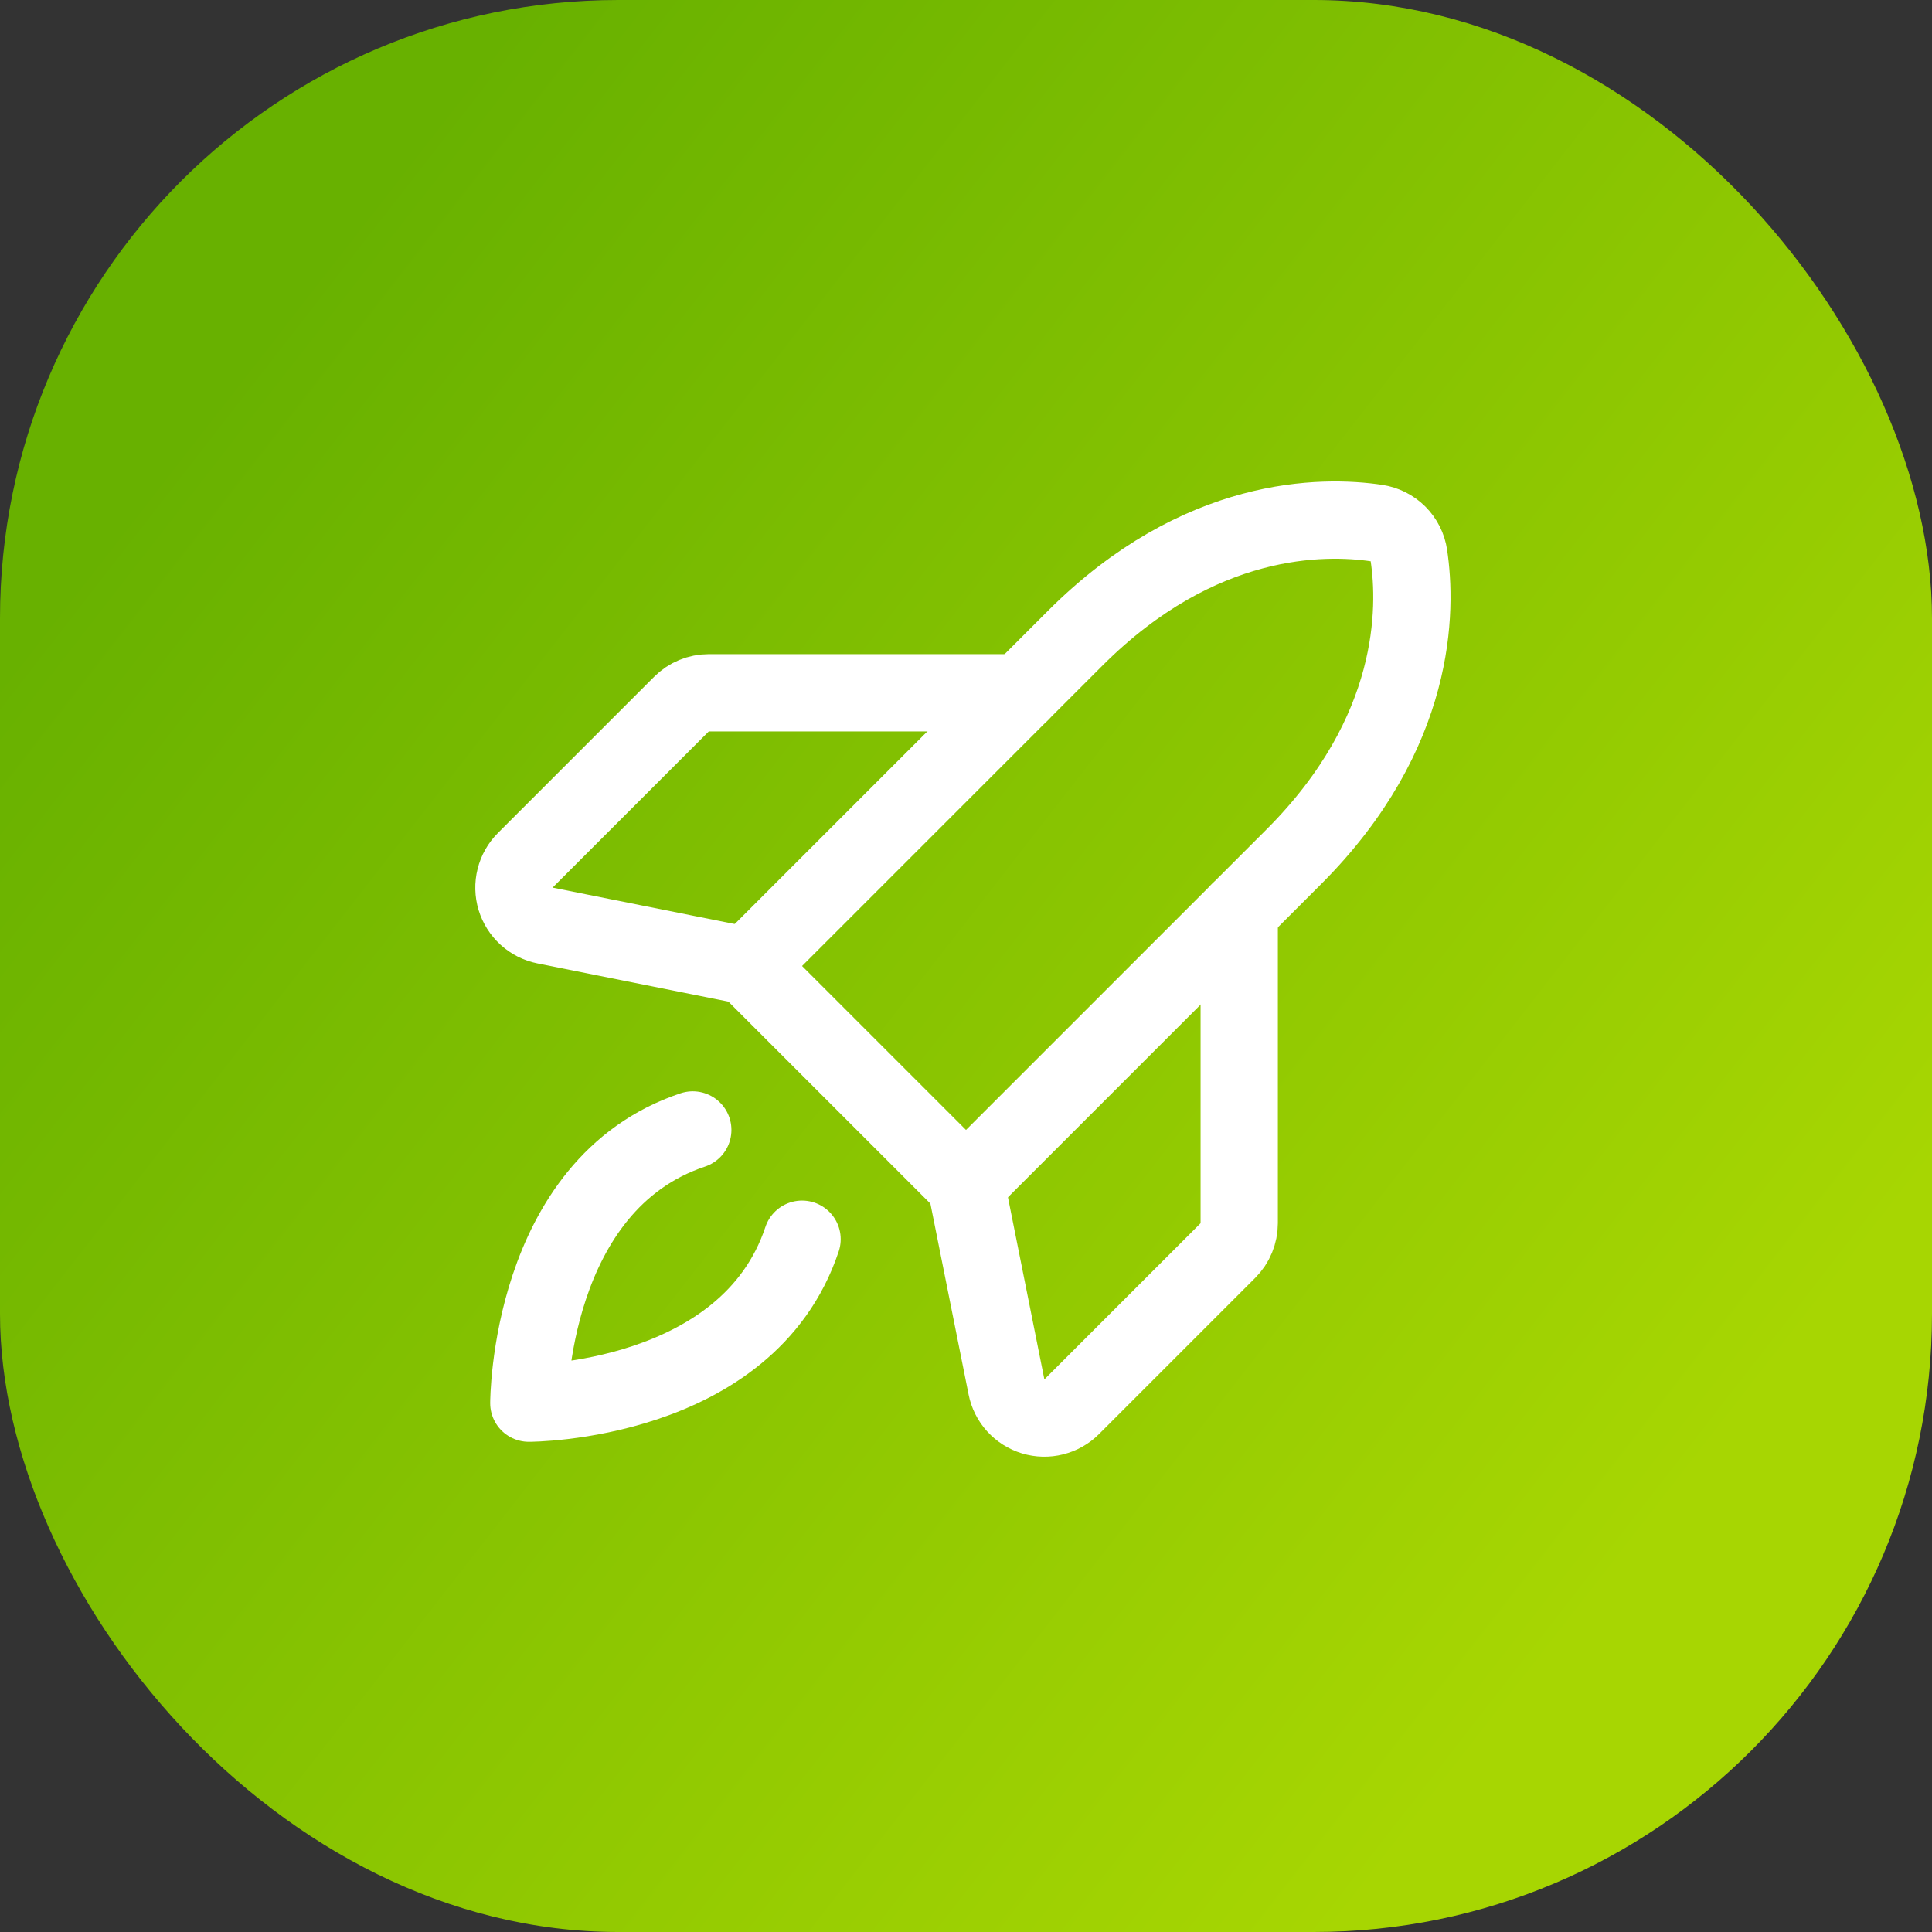
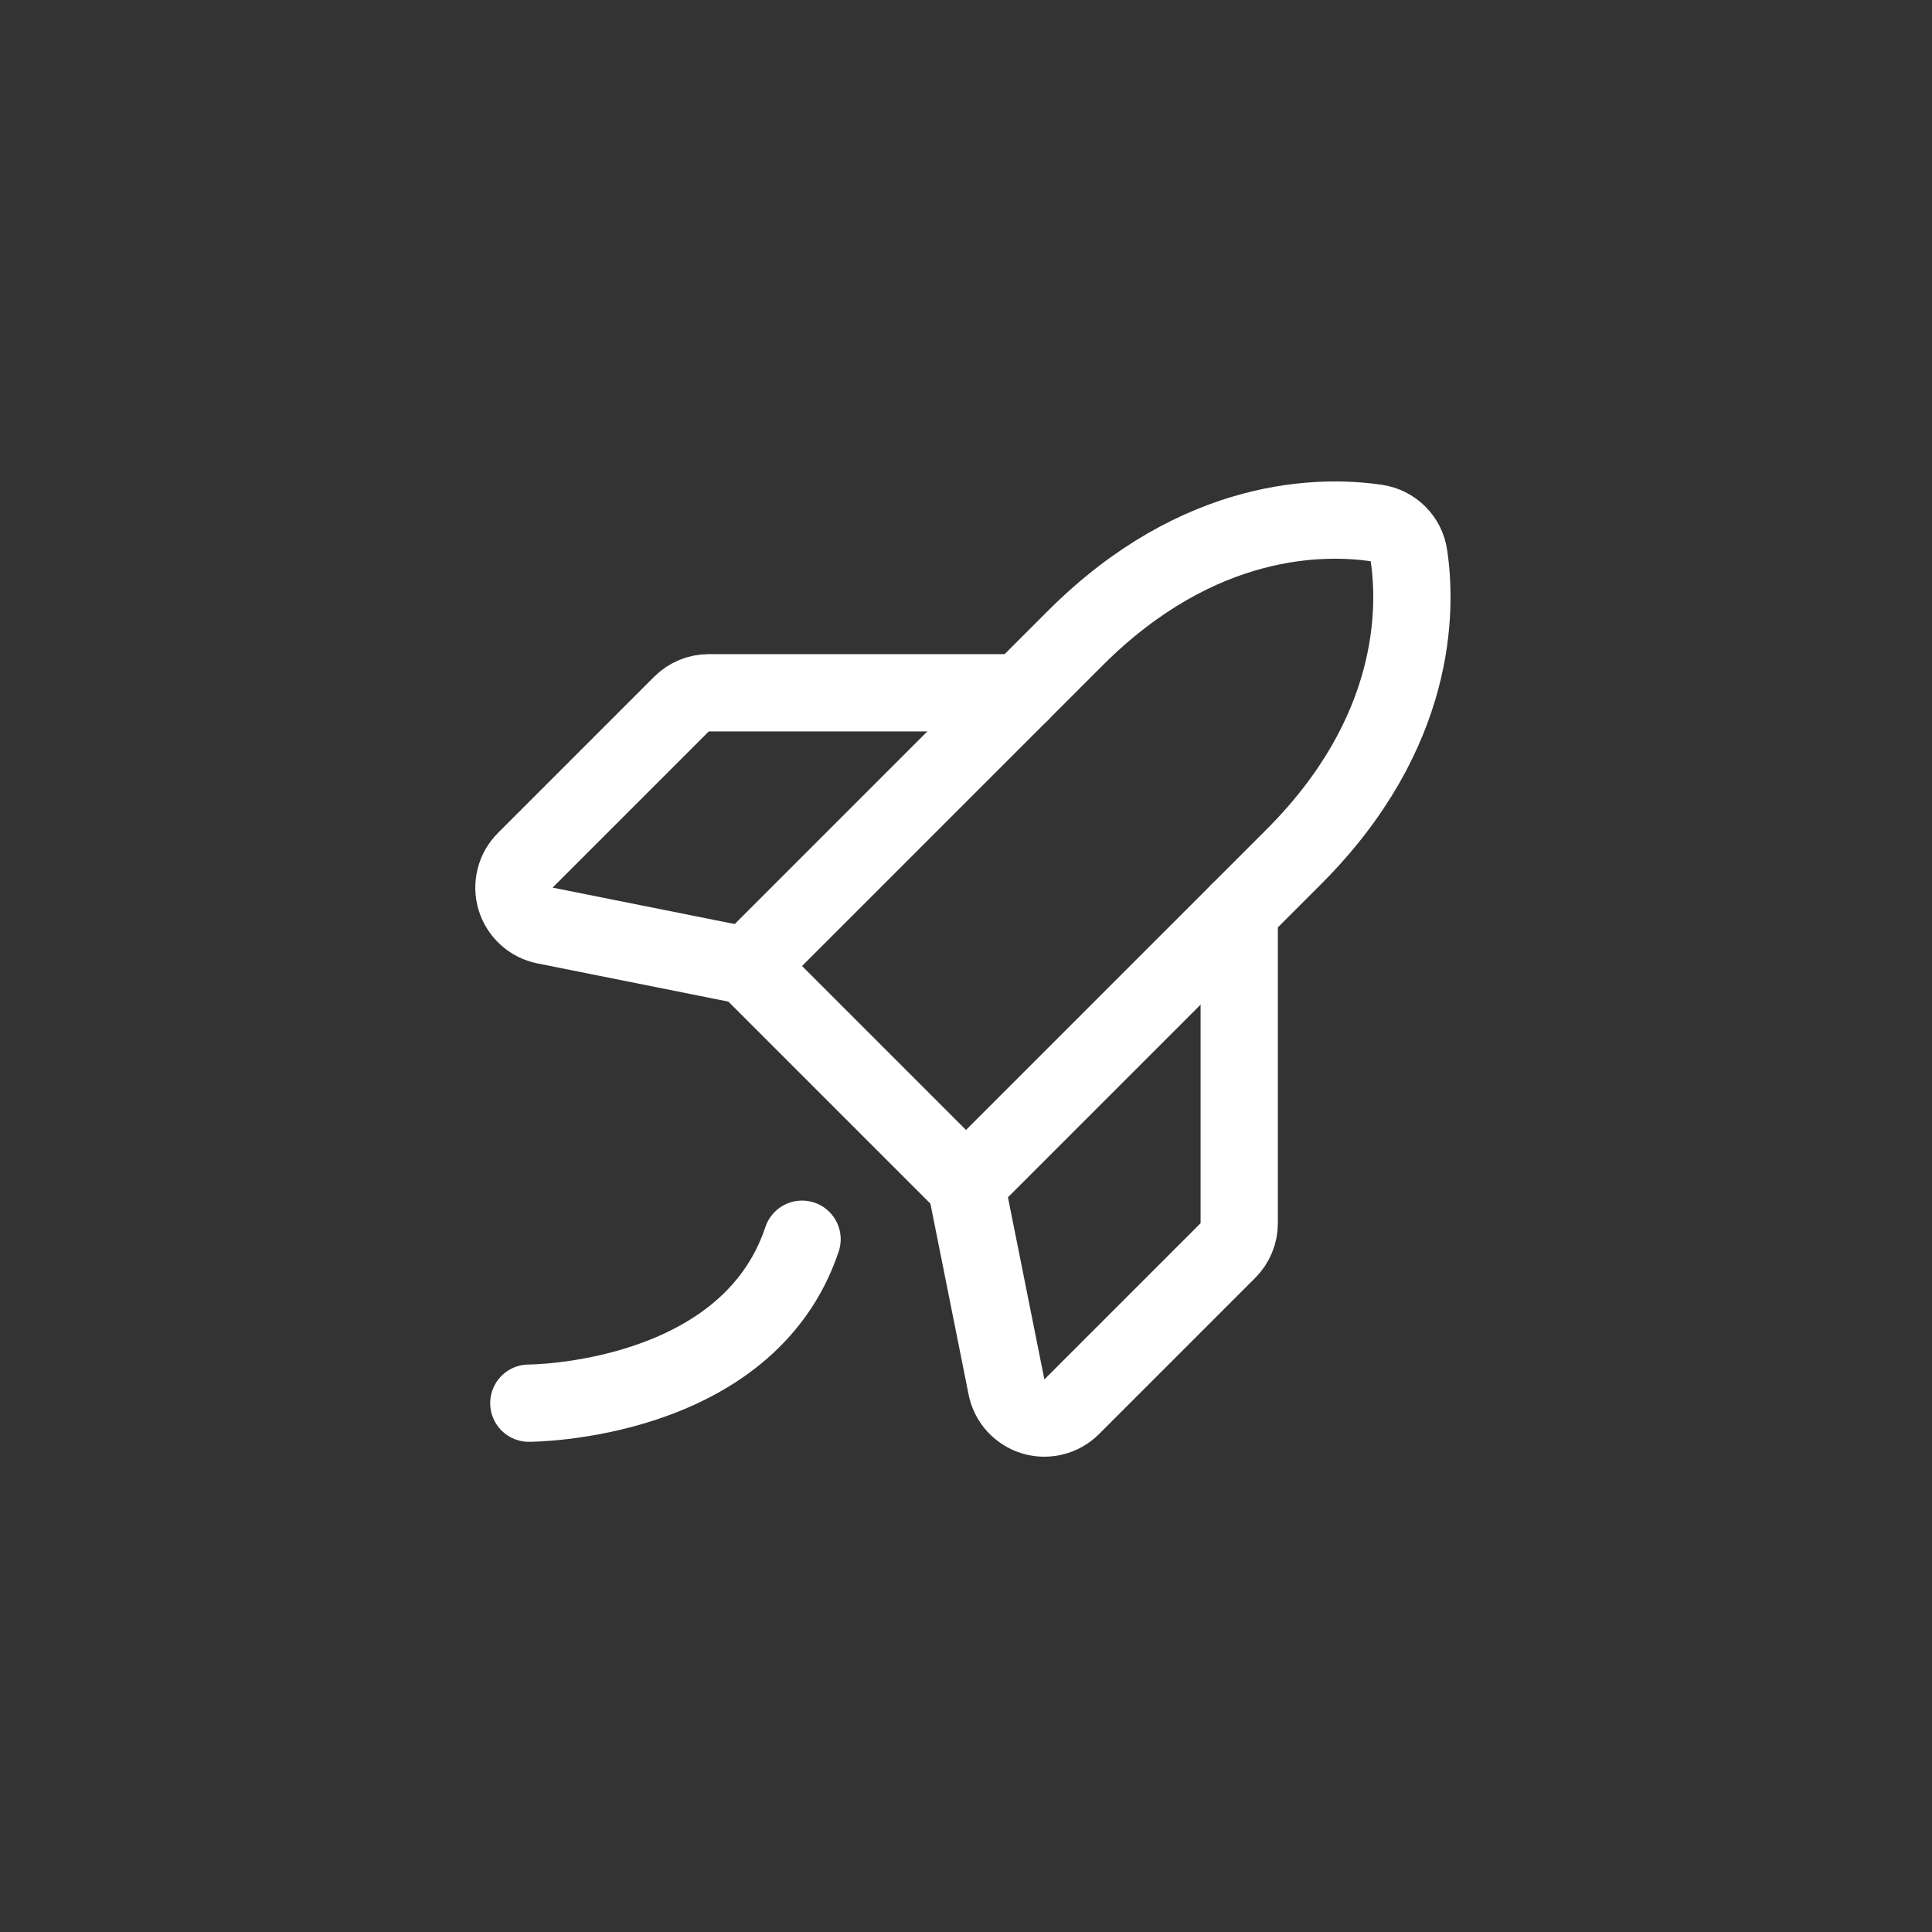
<svg xmlns="http://www.w3.org/2000/svg" width="50" height="50" viewBox="0 0 50 50" fill="none">
  <rect x="0" y="0" width="50" height="50" fill="#333333" stroke="none" />
-   <rect width="50" height="50" rx="16" fill="url(#paint0_linear_110_4050)" />
-   <path d="M20.757 32.071C19.343 36.314 13.686 36.314 13.686 36.314C13.686 36.314 13.686 30.657 17.929 29.243" stroke="white" stroke-width="2" stroke-linecap="round" stroke-linejoin="round" />
+   <path d="M20.757 32.071C19.343 36.314 13.686 36.314 13.686 36.314" stroke="white" stroke-width="2" stroke-linecap="round" stroke-linejoin="round" />
  <path d="M33.485 22.172L25 30.657L19.343 25L27.828 16.515C31.041 13.302 34.255 13.333 35.625 13.537C35.836 13.569 36.031 13.667 36.182 13.818C36.333 13.969 36.431 14.164 36.462 14.375C36.667 15.745 36.698 18.959 33.485 22.172Z" stroke="white" stroke-width="2" stroke-linecap="round" stroke-linejoin="round" />
  <path d="M32.071 23.586V31.657C32.071 31.788 32.045 31.918 31.995 32.039C31.945 32.161 31.871 32.271 31.778 32.364L27.735 36.407C27.608 36.535 27.447 36.625 27.272 36.669C27.096 36.714 26.912 36.709 26.739 36.657C26.565 36.604 26.41 36.506 26.288 36.372C26.166 36.238 26.083 36.073 26.048 35.896L25 30.657" stroke="white" stroke-width="2" stroke-linecap="round" stroke-linejoin="round" />
  <path d="M26.414 17.929H18.343C18.212 17.929 18.082 17.955 17.96 18.005C17.839 18.055 17.729 18.129 17.636 18.222L13.593 22.265C13.465 22.393 13.374 22.553 13.331 22.728C13.286 22.904 13.291 23.088 13.343 23.262C13.396 23.435 13.494 23.59 13.628 23.712C13.762 23.834 13.927 23.917 14.104 23.952L19.343 25" stroke="white" stroke-width="2" stroke-linecap="round" stroke-linejoin="round" />
  <defs>
    <linearGradient id="paint0_linear_110_4050" x1="4.924" y1="10.985" x2="42.424" y2="40.151" gradientUnits="userSpaceOnUse">
      <stop stop-color="#68B100" />
      <stop offset="1" stop-color="#A7D602" />
    </linearGradient>
  </defs>
</svg>